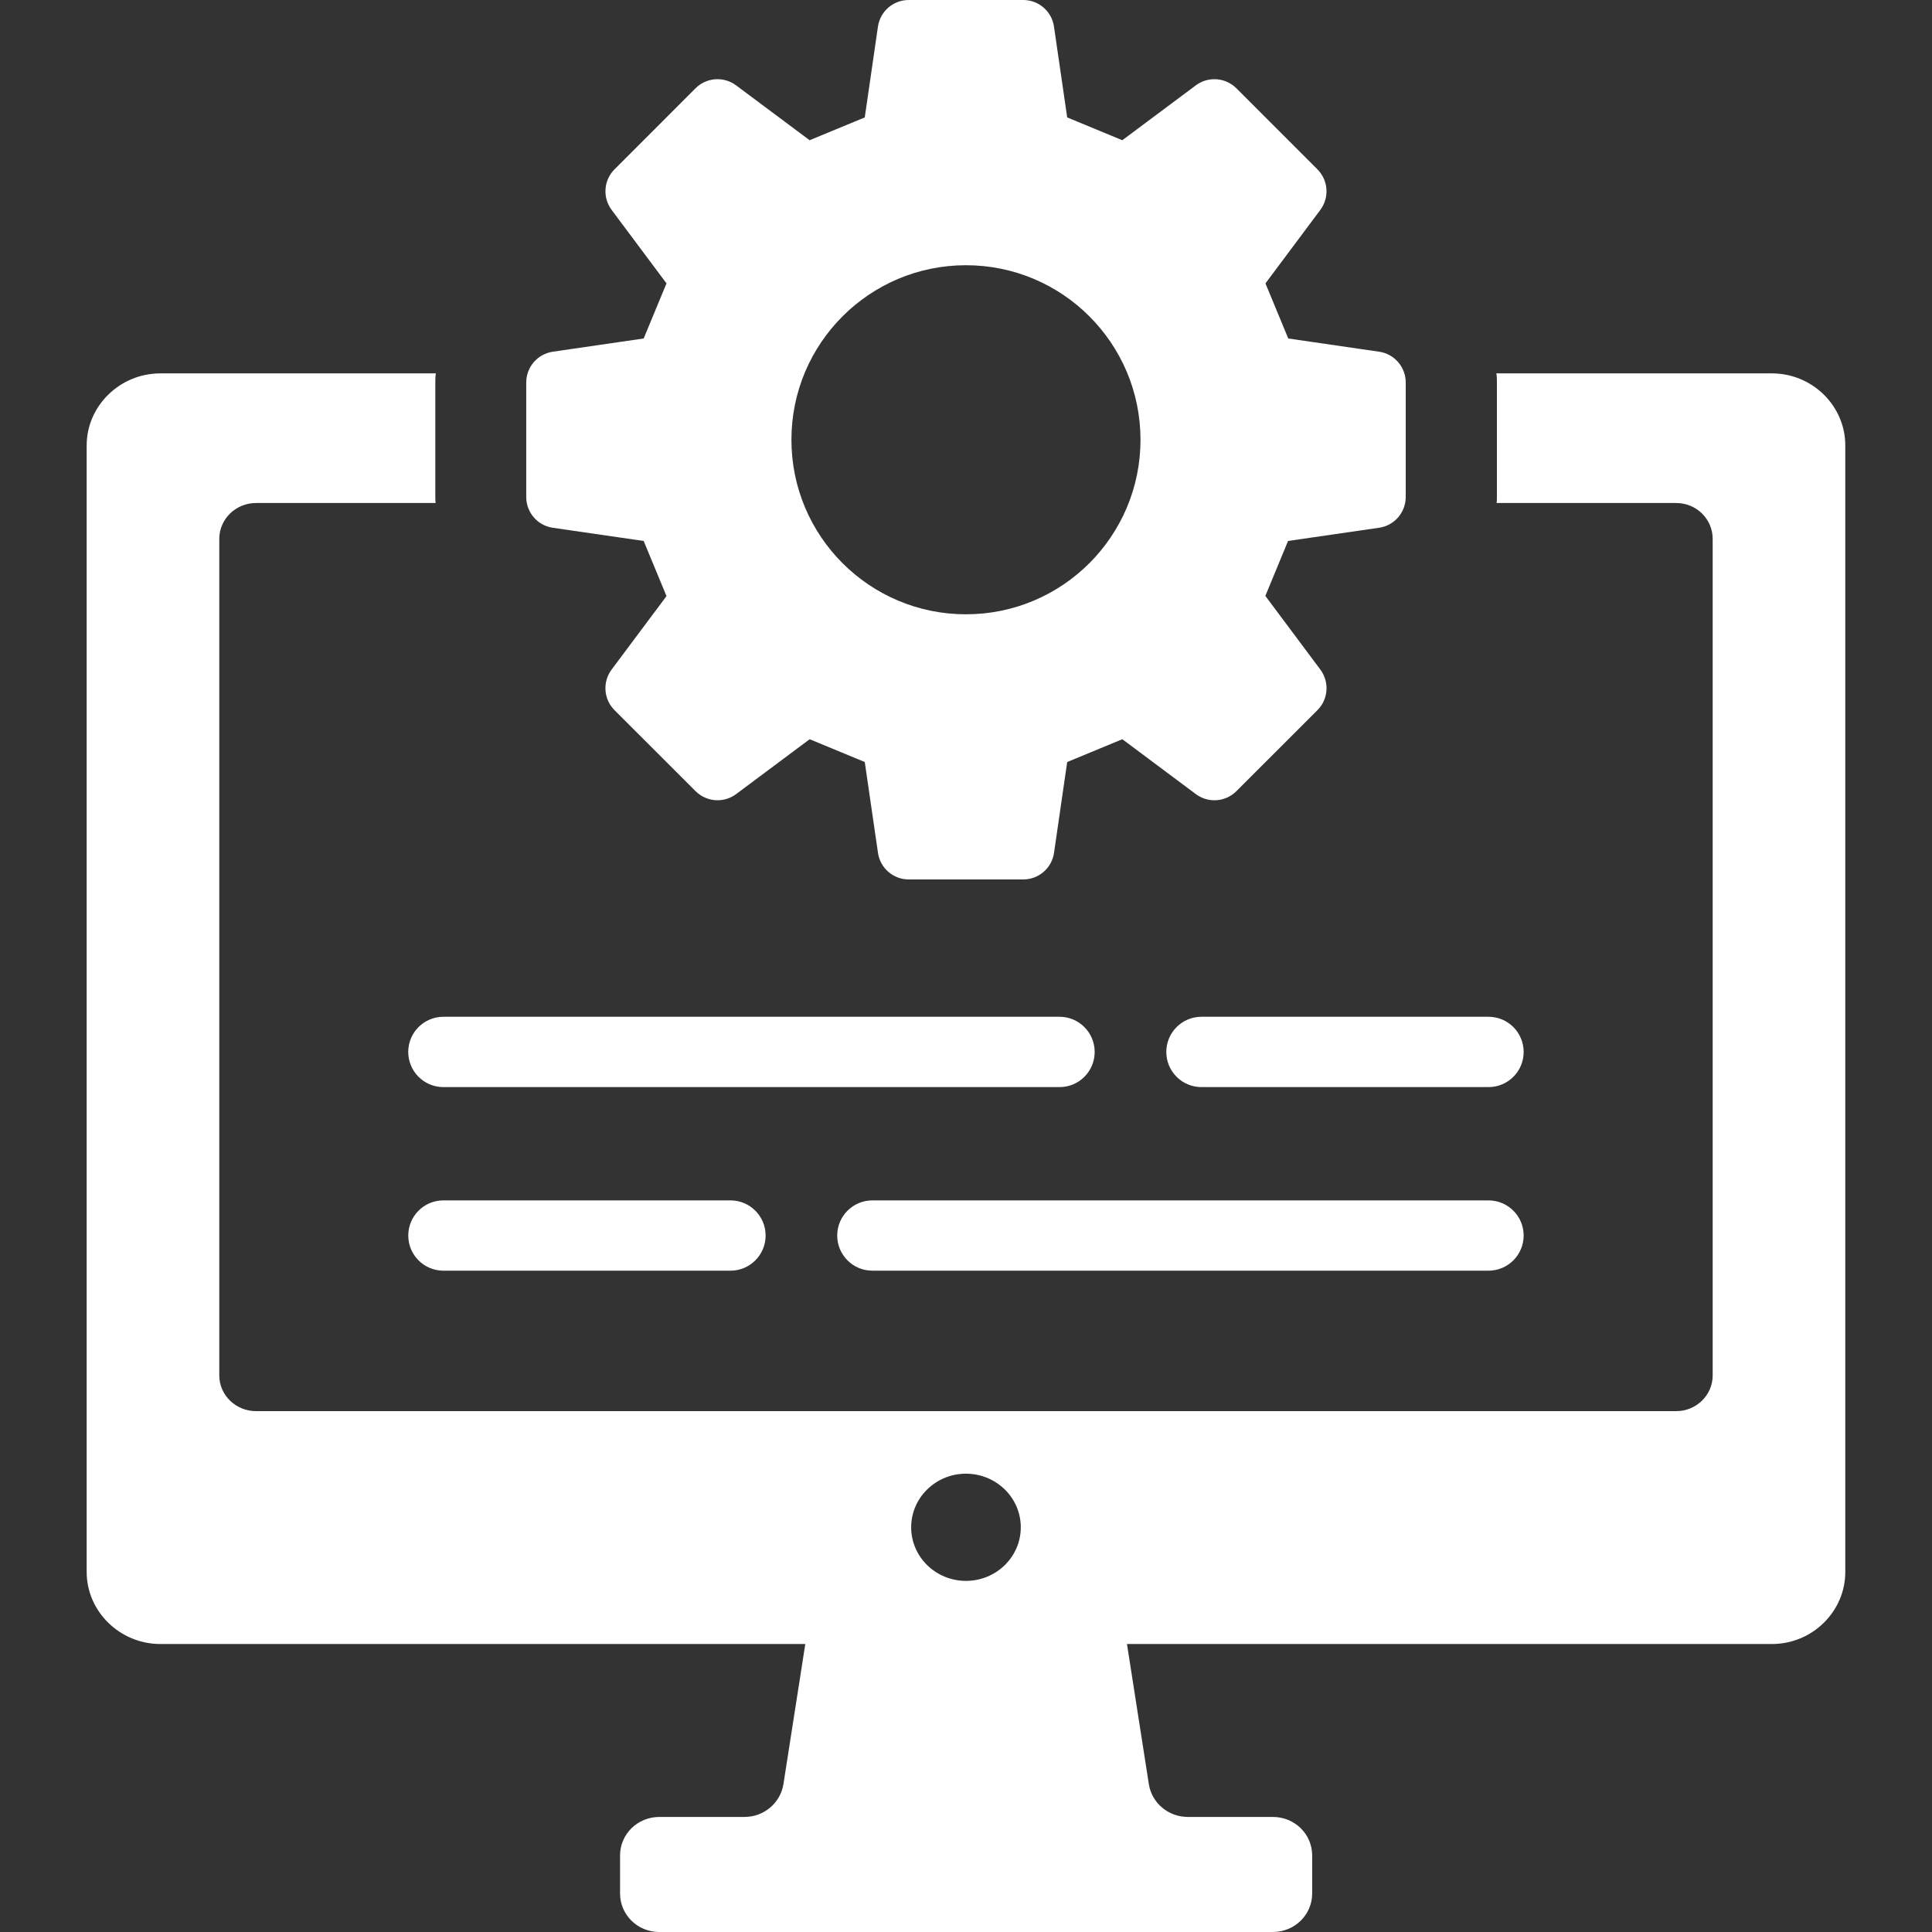
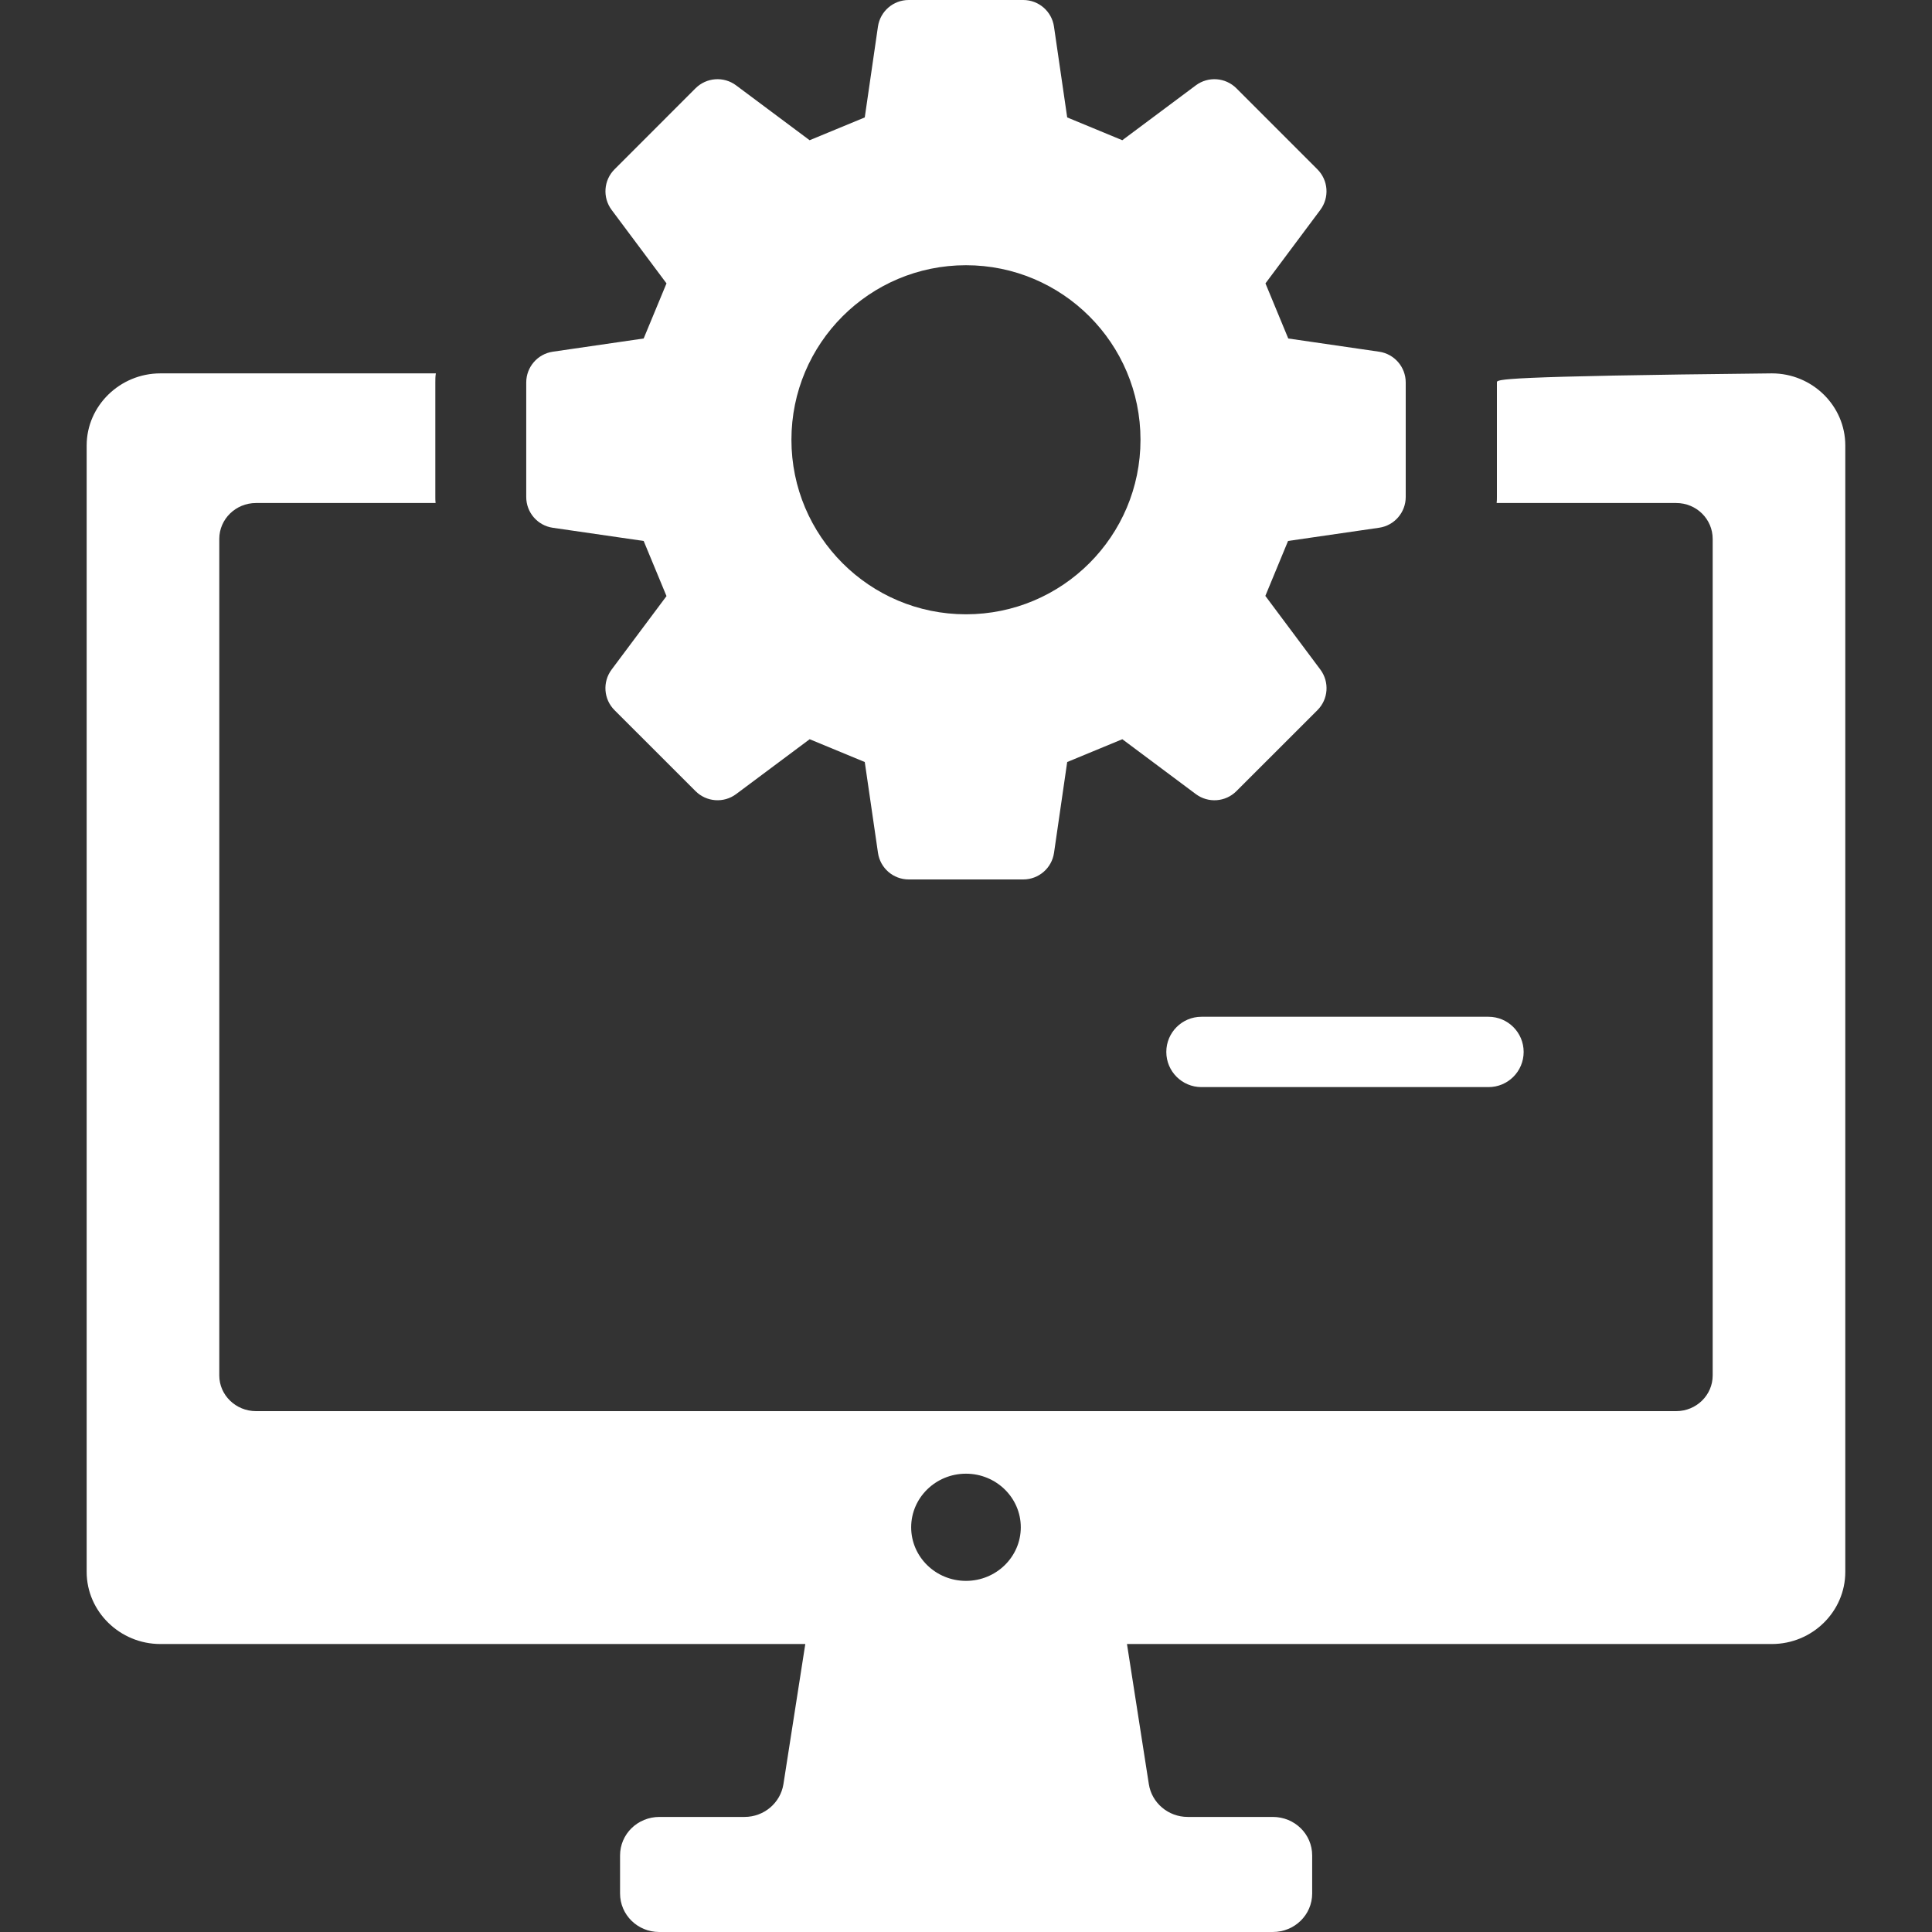
<svg xmlns="http://www.w3.org/2000/svg" width="50" height="50" viewBox="0 0 50 50" fill="none">
  <rect x="0" y="0" width="50" height="50" fill="#333333" stroke="none" />
-   <path d="M45.854 9.663H38.725C38.74 9.738 38.74 9.82 38.74 9.895V12.861C38.74 12.915 38.74 12.963 38.733 13.018H43.38C43.904 13.018 44.324 13.434 44.324 13.947V35.598C44.324 36.103 43.904 36.52 43.38 36.52H6.625C6.101 36.52 5.675 36.104 5.675 35.598V13.947C5.675 13.434 6.101 13.018 6.625 13.018H11.273C11.266 12.963 11.266 12.915 11.266 12.861V9.895C11.266 9.82 11.266 9.738 11.28 9.663H4.151C3.103 9.663 2.243 10.504 2.243 11.528V40.681C2.243 41.706 3.103 42.547 4.151 42.547H20.841L20.275 46.174C20.198 46.659 19.772 47.022 19.269 47.022H17.067C16.501 47.022 16.047 47.466 16.047 48.019V49.003C16.047 49.556 16.501 50 17.06 50H32.939C33.505 50 33.959 49.556 33.959 49.003V48.019C33.959 47.465 33.505 47.022 32.939 47.022H30.738C30.235 47.022 29.808 46.66 29.732 46.174L29.166 42.547H45.855C46.904 42.547 47.756 41.706 47.756 40.681V11.528C47.756 10.504 46.904 9.663 45.855 9.663H45.854ZM24.999 40.913C24.216 40.913 23.581 40.292 23.581 39.526C23.581 38.761 24.216 38.139 24.999 38.139C25.782 38.139 26.418 38.761 26.418 39.526C26.418 40.292 25.782 40.913 24.999 40.913Z" fill="white" />
+   <path d="M45.854 9.663C38.74 9.738 38.74 9.82 38.74 9.895V12.861C38.74 12.915 38.74 12.963 38.733 13.018H43.38C43.904 13.018 44.324 13.434 44.324 13.947V35.598C44.324 36.103 43.904 36.52 43.38 36.52H6.625C6.101 36.52 5.675 36.104 5.675 35.598V13.947C5.675 13.434 6.101 13.018 6.625 13.018H11.273C11.266 12.963 11.266 12.915 11.266 12.861V9.895C11.266 9.82 11.266 9.738 11.28 9.663H4.151C3.103 9.663 2.243 10.504 2.243 11.528V40.681C2.243 41.706 3.103 42.547 4.151 42.547H20.841L20.275 46.174C20.198 46.659 19.772 47.022 19.269 47.022H17.067C16.501 47.022 16.047 47.466 16.047 48.019V49.003C16.047 49.556 16.501 50 17.06 50H32.939C33.505 50 33.959 49.556 33.959 49.003V48.019C33.959 47.465 33.505 47.022 32.939 47.022H30.738C30.235 47.022 29.808 46.66 29.732 46.174L29.166 42.547H45.855C46.904 42.547 47.756 41.706 47.756 40.681V11.528C47.756 10.504 46.904 9.663 45.855 9.663H45.854ZM24.999 40.913C24.216 40.913 23.581 40.292 23.581 39.526C23.581 38.761 24.216 38.139 24.999 38.139C25.782 38.139 26.418 38.761 26.418 39.526C26.418 40.292 25.782 40.913 24.999 40.913Z" fill="white" />
  <path d="M35.691 9.102L33.34 8.76C33.08 8.132 33.011 7.963 32.75 7.334L34.17 5.432C34.409 5.111 34.377 4.665 34.094 4.382L31.998 2.285C31.715 2.003 31.268 1.97 30.948 2.209L29.045 3.629C28.416 3.37 28.248 3.3 27.619 3.039L27.277 0.689C27.22 0.293 26.881 0 26.482 0H23.517C23.117 0 22.779 0.293 22.721 0.689L22.38 3.039C21.751 3.3 21.583 3.369 20.953 3.629L19.05 2.209C18.73 1.97 18.283 2.003 18 2.285L15.904 4.382C15.622 4.664 15.59 5.111 15.828 5.431L17.249 7.334C16.988 7.963 16.918 8.132 16.658 8.76L14.307 9.102C13.912 9.16 13.619 9.499 13.619 9.899V12.863C13.619 13.263 13.912 13.602 14.308 13.659L16.658 14C16.919 14.63 16.988 14.797 17.249 15.427L15.828 17.329C15.589 17.65 15.621 18.097 15.904 18.379L18.001 20.475C18.284 20.757 18.731 20.79 19.051 20.551L20.954 19.131C21.583 19.391 21.751 19.461 22.38 19.721L22.722 22.071C22.779 22.467 23.118 22.76 23.517 22.76H26.482C26.882 22.76 27.22 22.467 27.278 22.072L27.619 19.721C28.248 19.46 28.417 19.391 29.046 19.131L30.948 20.551C31.269 20.79 31.715 20.758 31.998 20.475L34.095 18.379C34.378 18.097 34.41 17.65 34.171 17.329L32.747 15.422C33.007 14.795 33.076 14.628 33.335 14L35.691 13.658C36.087 13.601 36.38 13.261 36.38 12.863V9.898C36.38 9.499 36.087 9.16 35.692 9.102L35.691 9.102ZM24.999 15.898C22.504 15.898 20.482 13.876 20.482 11.381C20.482 8.886 22.504 6.864 24.999 6.864C27.494 6.864 29.516 8.886 29.516 11.381C29.516 13.876 27.494 15.898 24.999 15.898Z" fill="white" />
  <path d="M38.523 28.134H31.093C30.591 28.134 30.184 27.727 30.184 27.224C30.184 26.722 30.591 26.314 31.093 26.314H38.523C39.025 26.314 39.432 26.722 39.432 27.224C39.432 27.727 39.025 28.134 38.523 28.134Z" fill="white" />
-   <path d="M27.421 28.134H11.475C10.973 28.134 10.565 27.727 10.565 27.224C10.565 26.722 10.973 26.314 11.475 26.314H27.421C27.923 26.314 28.33 26.722 28.33 27.224C28.33 27.727 27.923 28.134 27.421 28.134Z" fill="white" />
-   <path d="M11.475 32.885H18.905C19.407 32.885 19.814 32.478 19.814 31.975C19.814 31.473 19.407 31.066 18.905 31.066H11.475C10.973 31.066 10.566 31.473 10.566 31.975C10.566 32.478 10.973 32.885 11.475 32.885Z" fill="white" />
-   <path d="M22.577 32.885H38.522C39.024 32.885 39.432 32.478 39.432 31.975C39.432 31.473 39.024 31.066 38.522 31.066L22.577 31.066C22.075 31.066 21.667 31.473 21.667 31.975C21.667 32.478 22.075 32.885 22.577 32.885Z" fill="white" />
</svg>